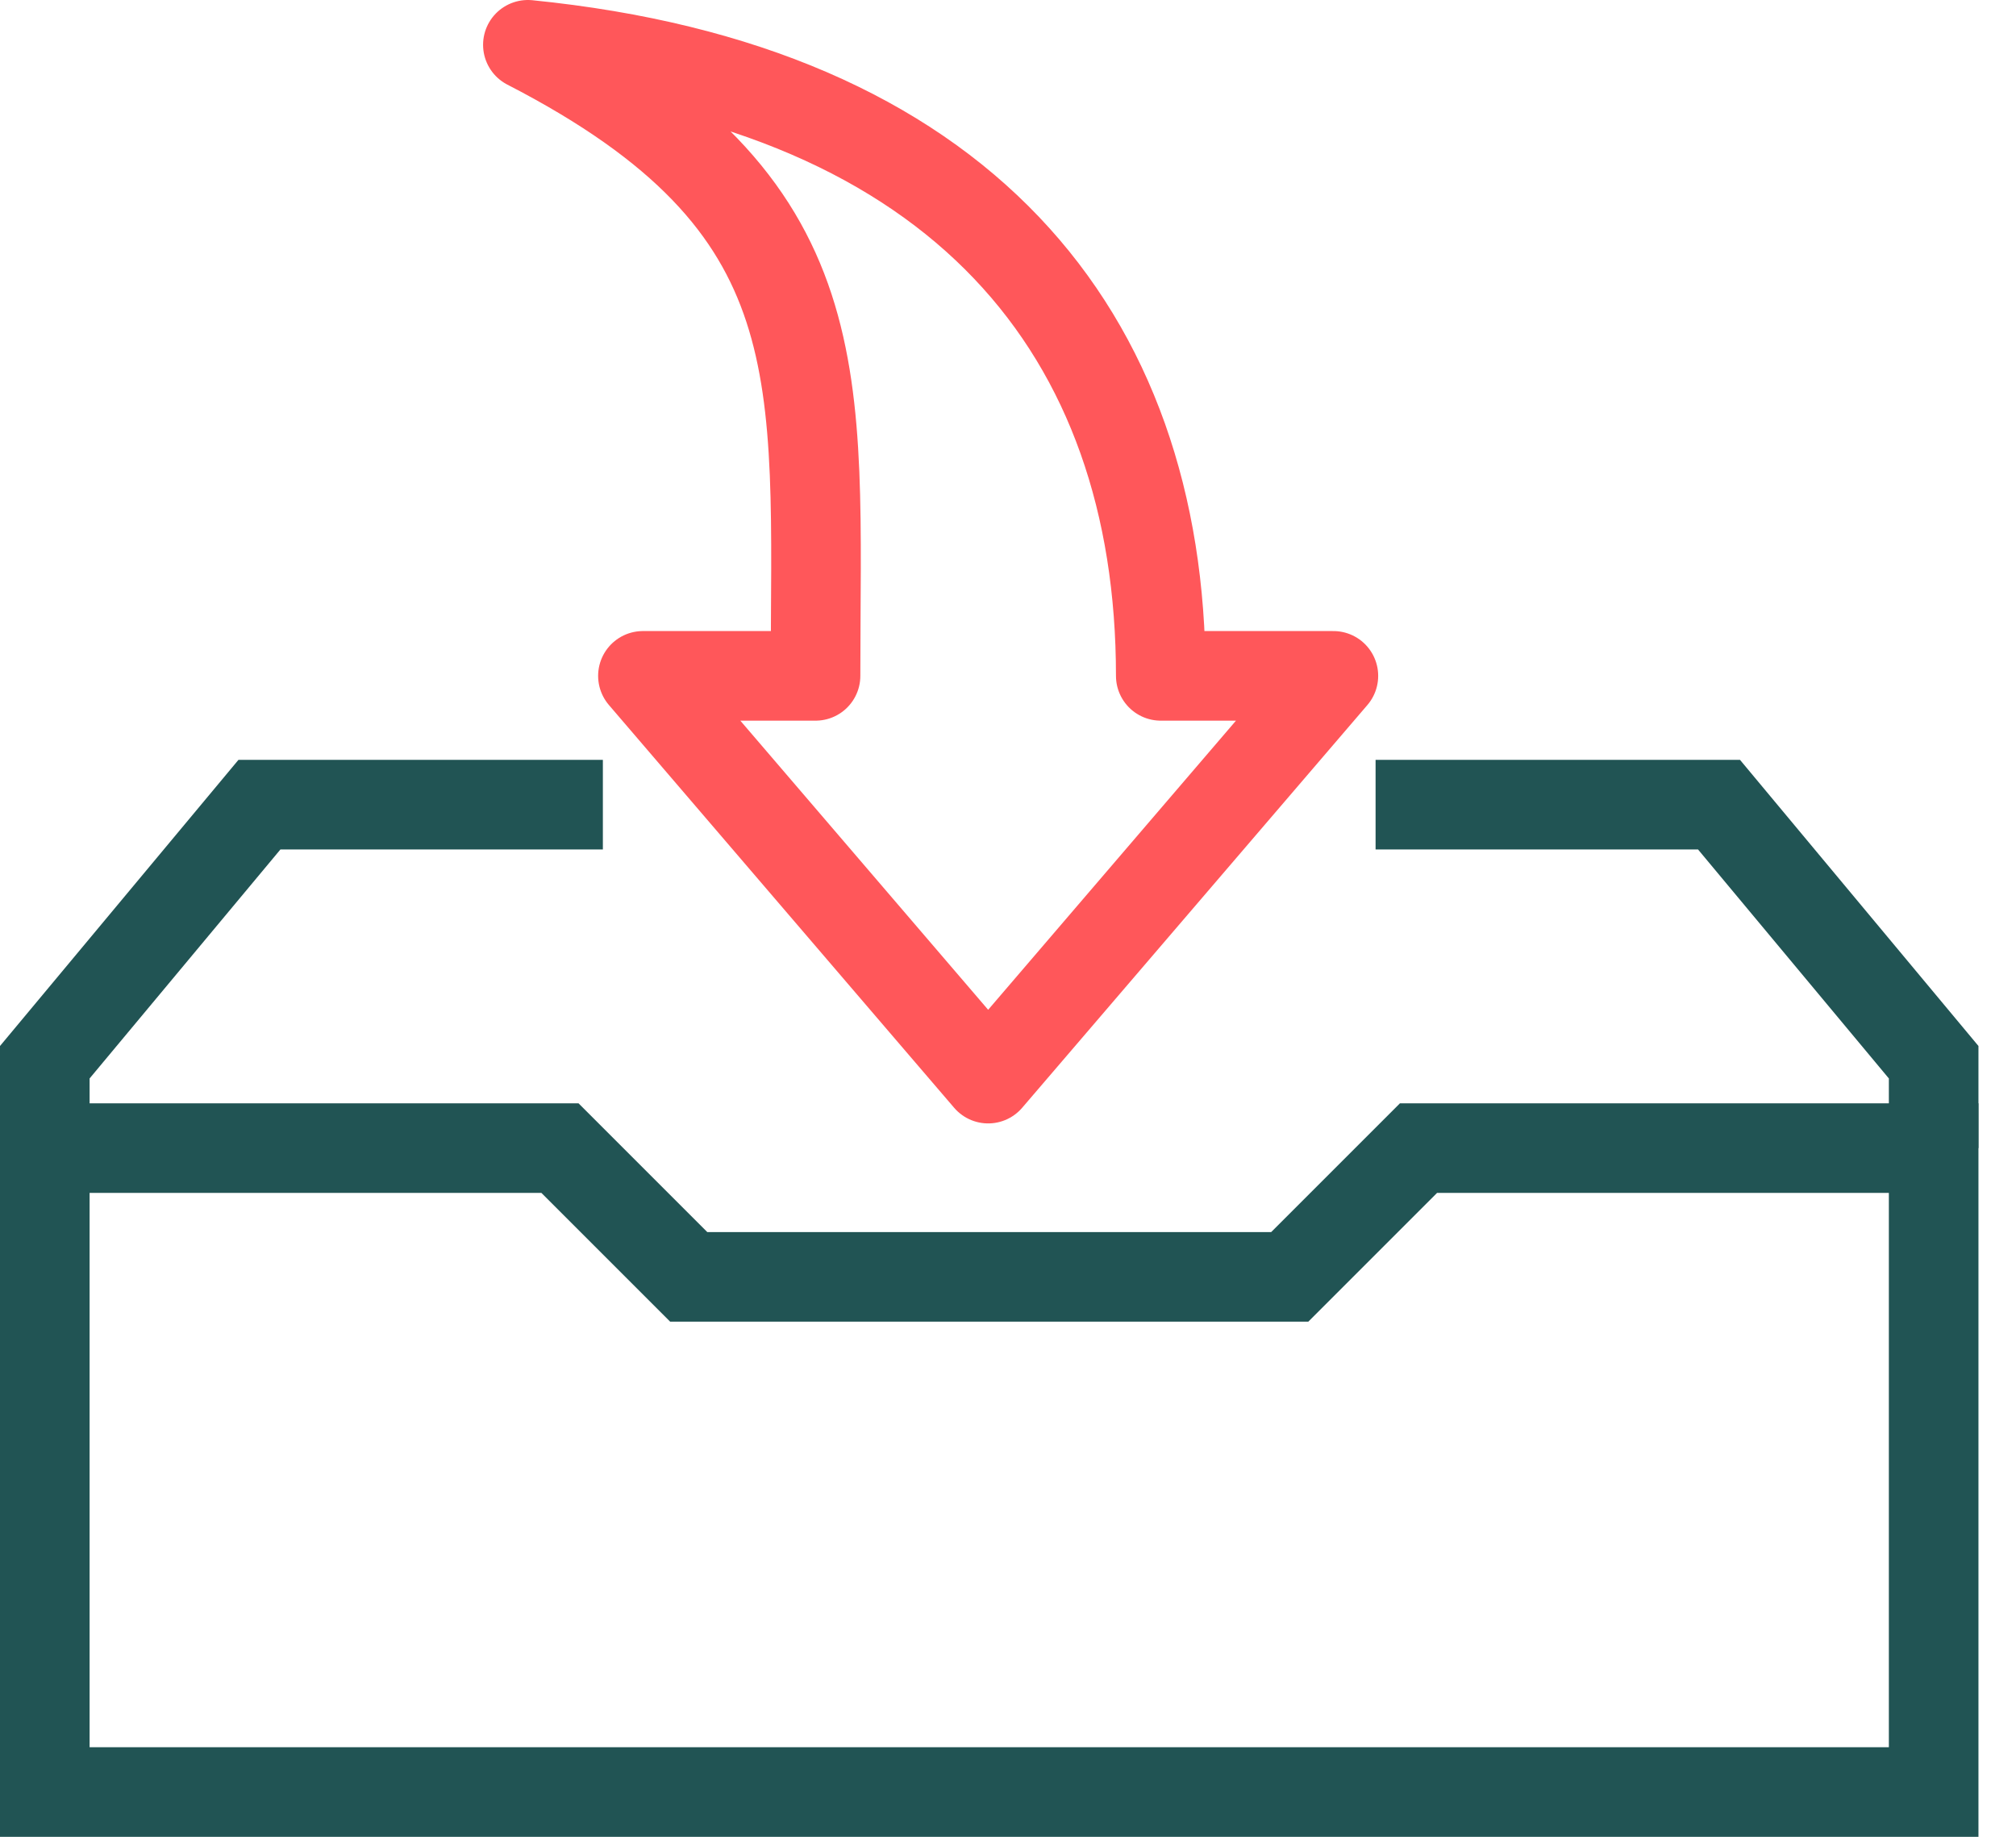
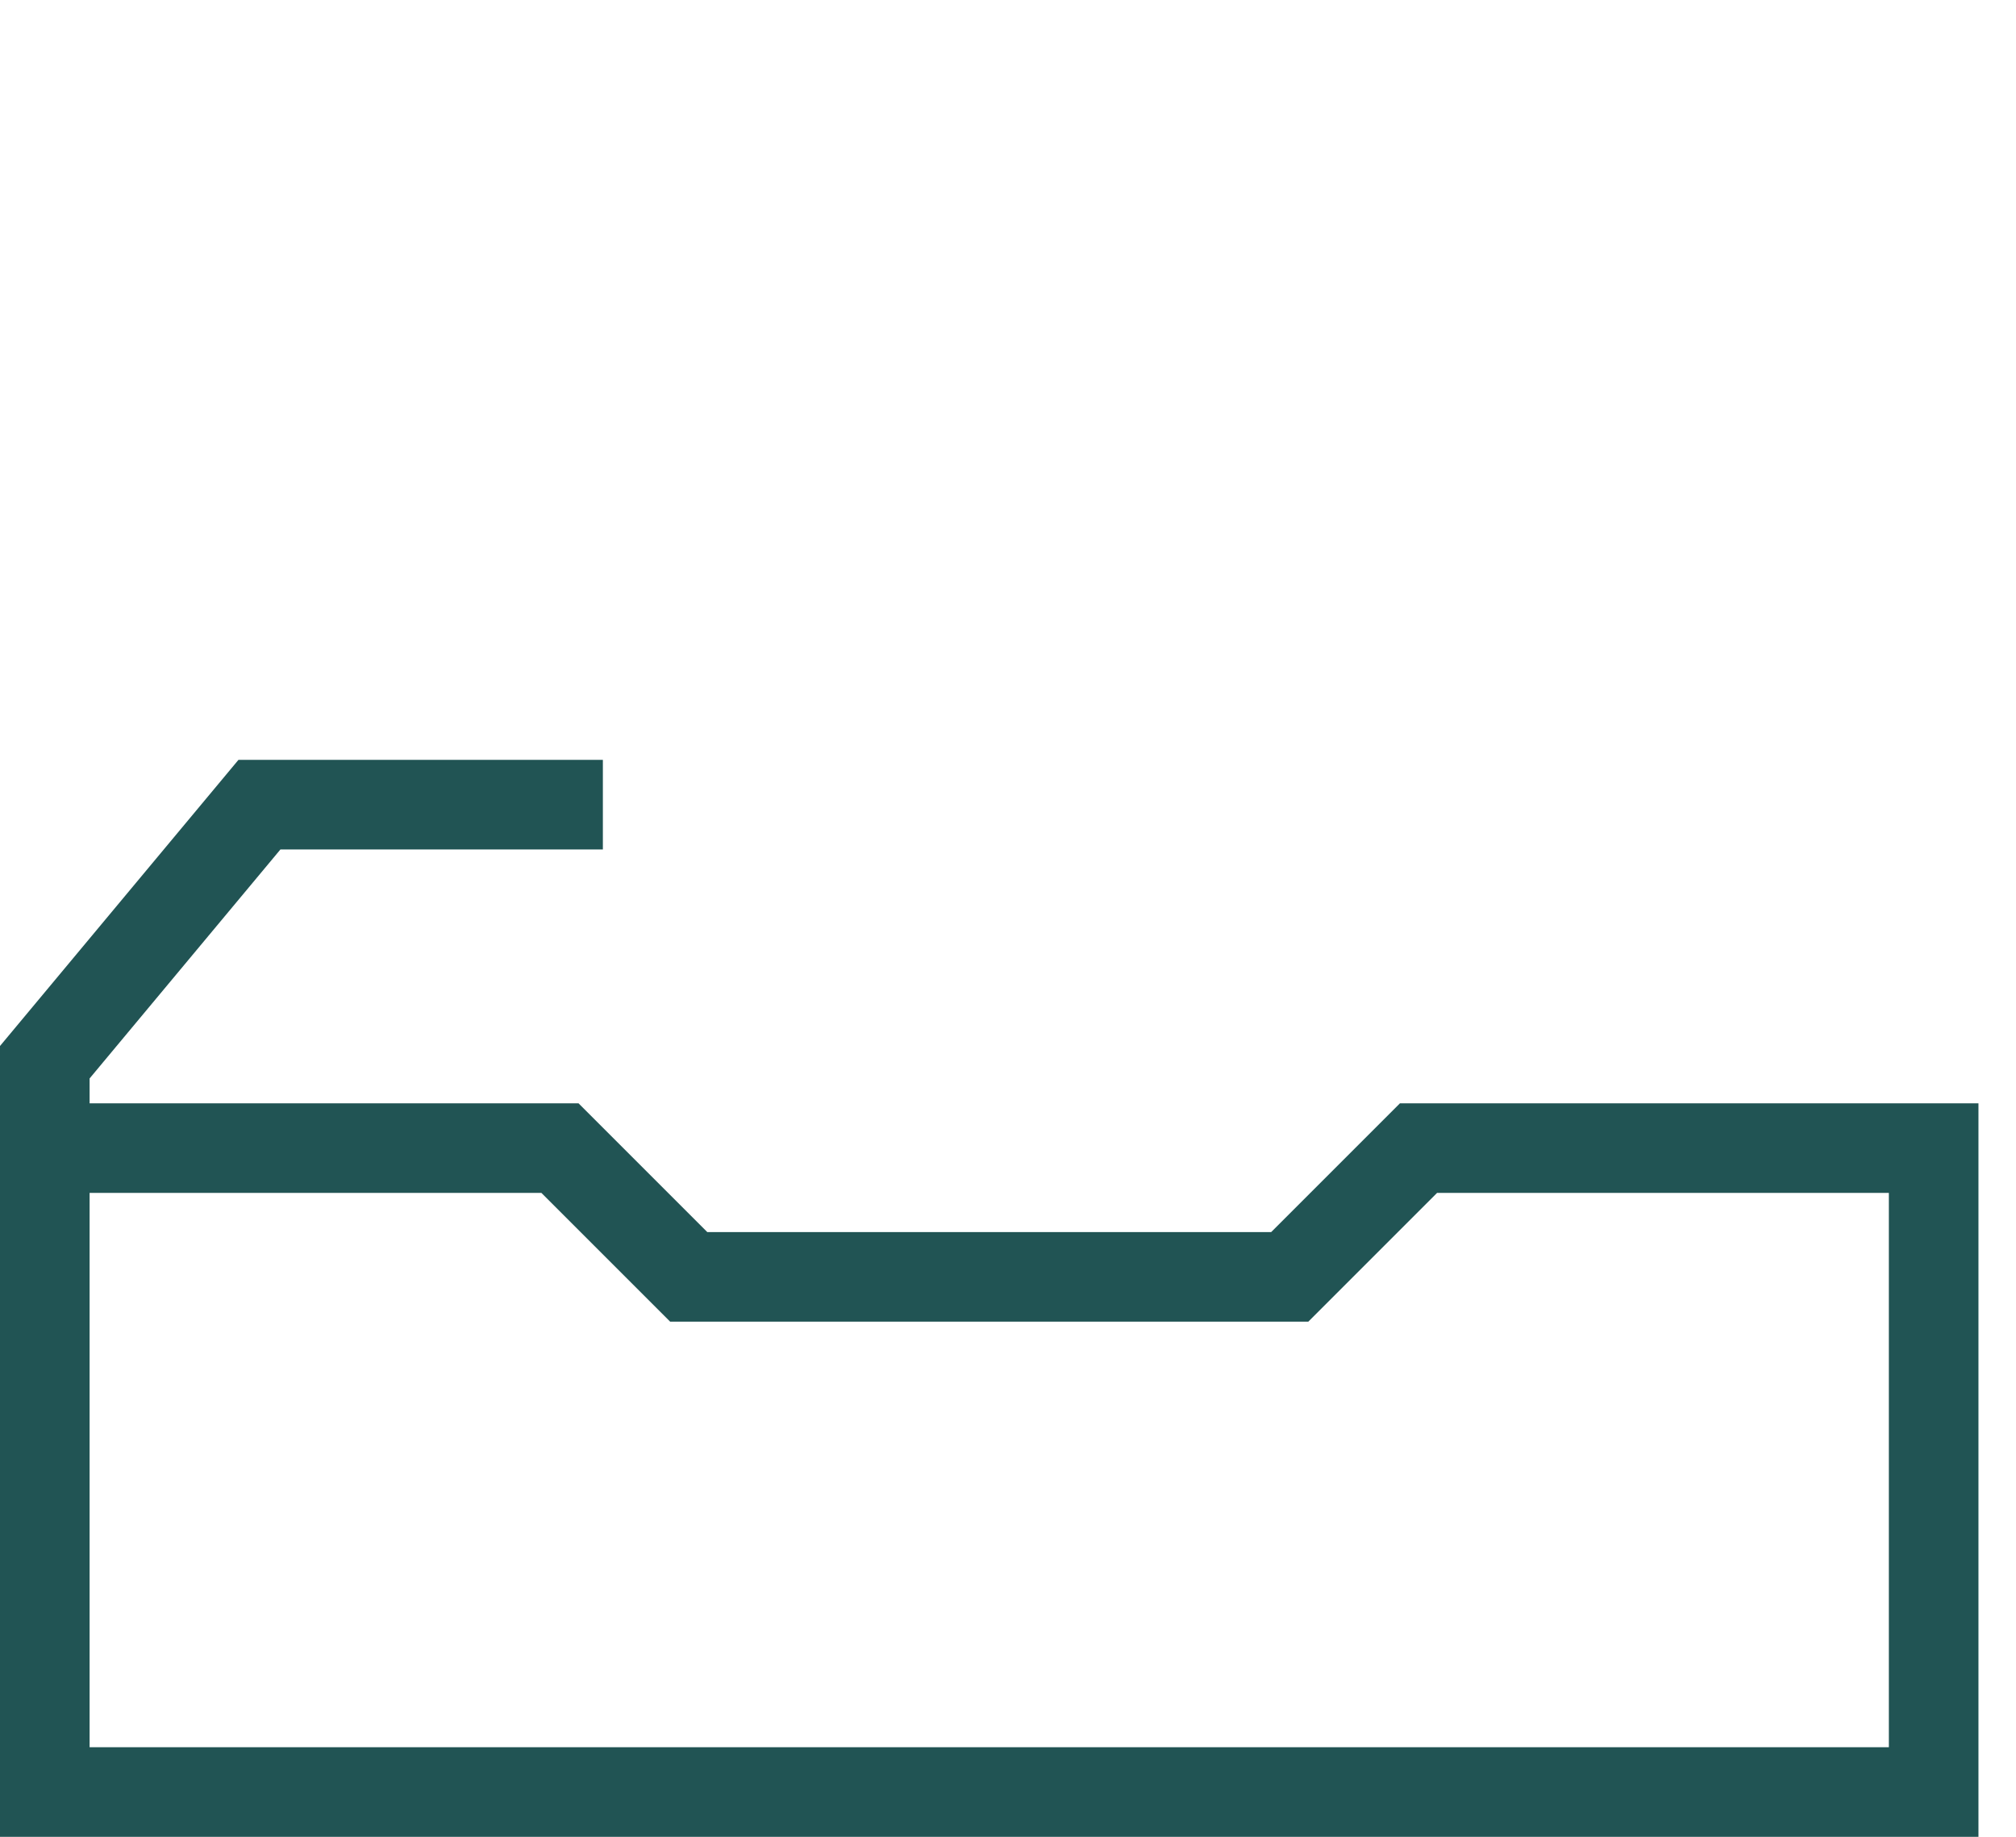
<svg xmlns="http://www.w3.org/2000/svg" width="45px" height="41px" viewBox="0 0 45 41" version="1.1">
  <title>ico-poner-bandeja</title>
  <g id="v3" stroke="none" stroke-width="1" fill="none" fill-rule="evenodd">
    <g id="01" transform="translate(-19, -3923)" stroke-width="2">
      <g id="ico-poner-bandeja" transform="translate(20, 3924)">
-         <path d="M21.057,23.076 L28.763,14.086 L24.91,14.086 C24.91,6.42 20.437,0.966 10.783,0 C17.762,3.593 17.204,7.378 17.204,14.086 L13.351,14.086 L21.057,23.076 Z" id="Stroke-21" stroke="#FF575A" stroke-linejoin="round" />
        <polyline id="Stroke-23" stroke="#215454" points="0 24.627 0 22.71 4.791 16.961 12.457 16.961" />
-         <polyline id="Stroke-25" stroke="#215454" points="42.162 24.627 42.162 22.71 37.371 16.961 29.705 16.961" />
        <polygon id="Stroke-27" stroke="#215454" points="30.663 24.627 27.789 27.501 14.373 27.501 11.499 24.627 0 24.627 0 39 42.162 39 42.162 24.627" />
      </g>
    </g>
  </g>
</svg>